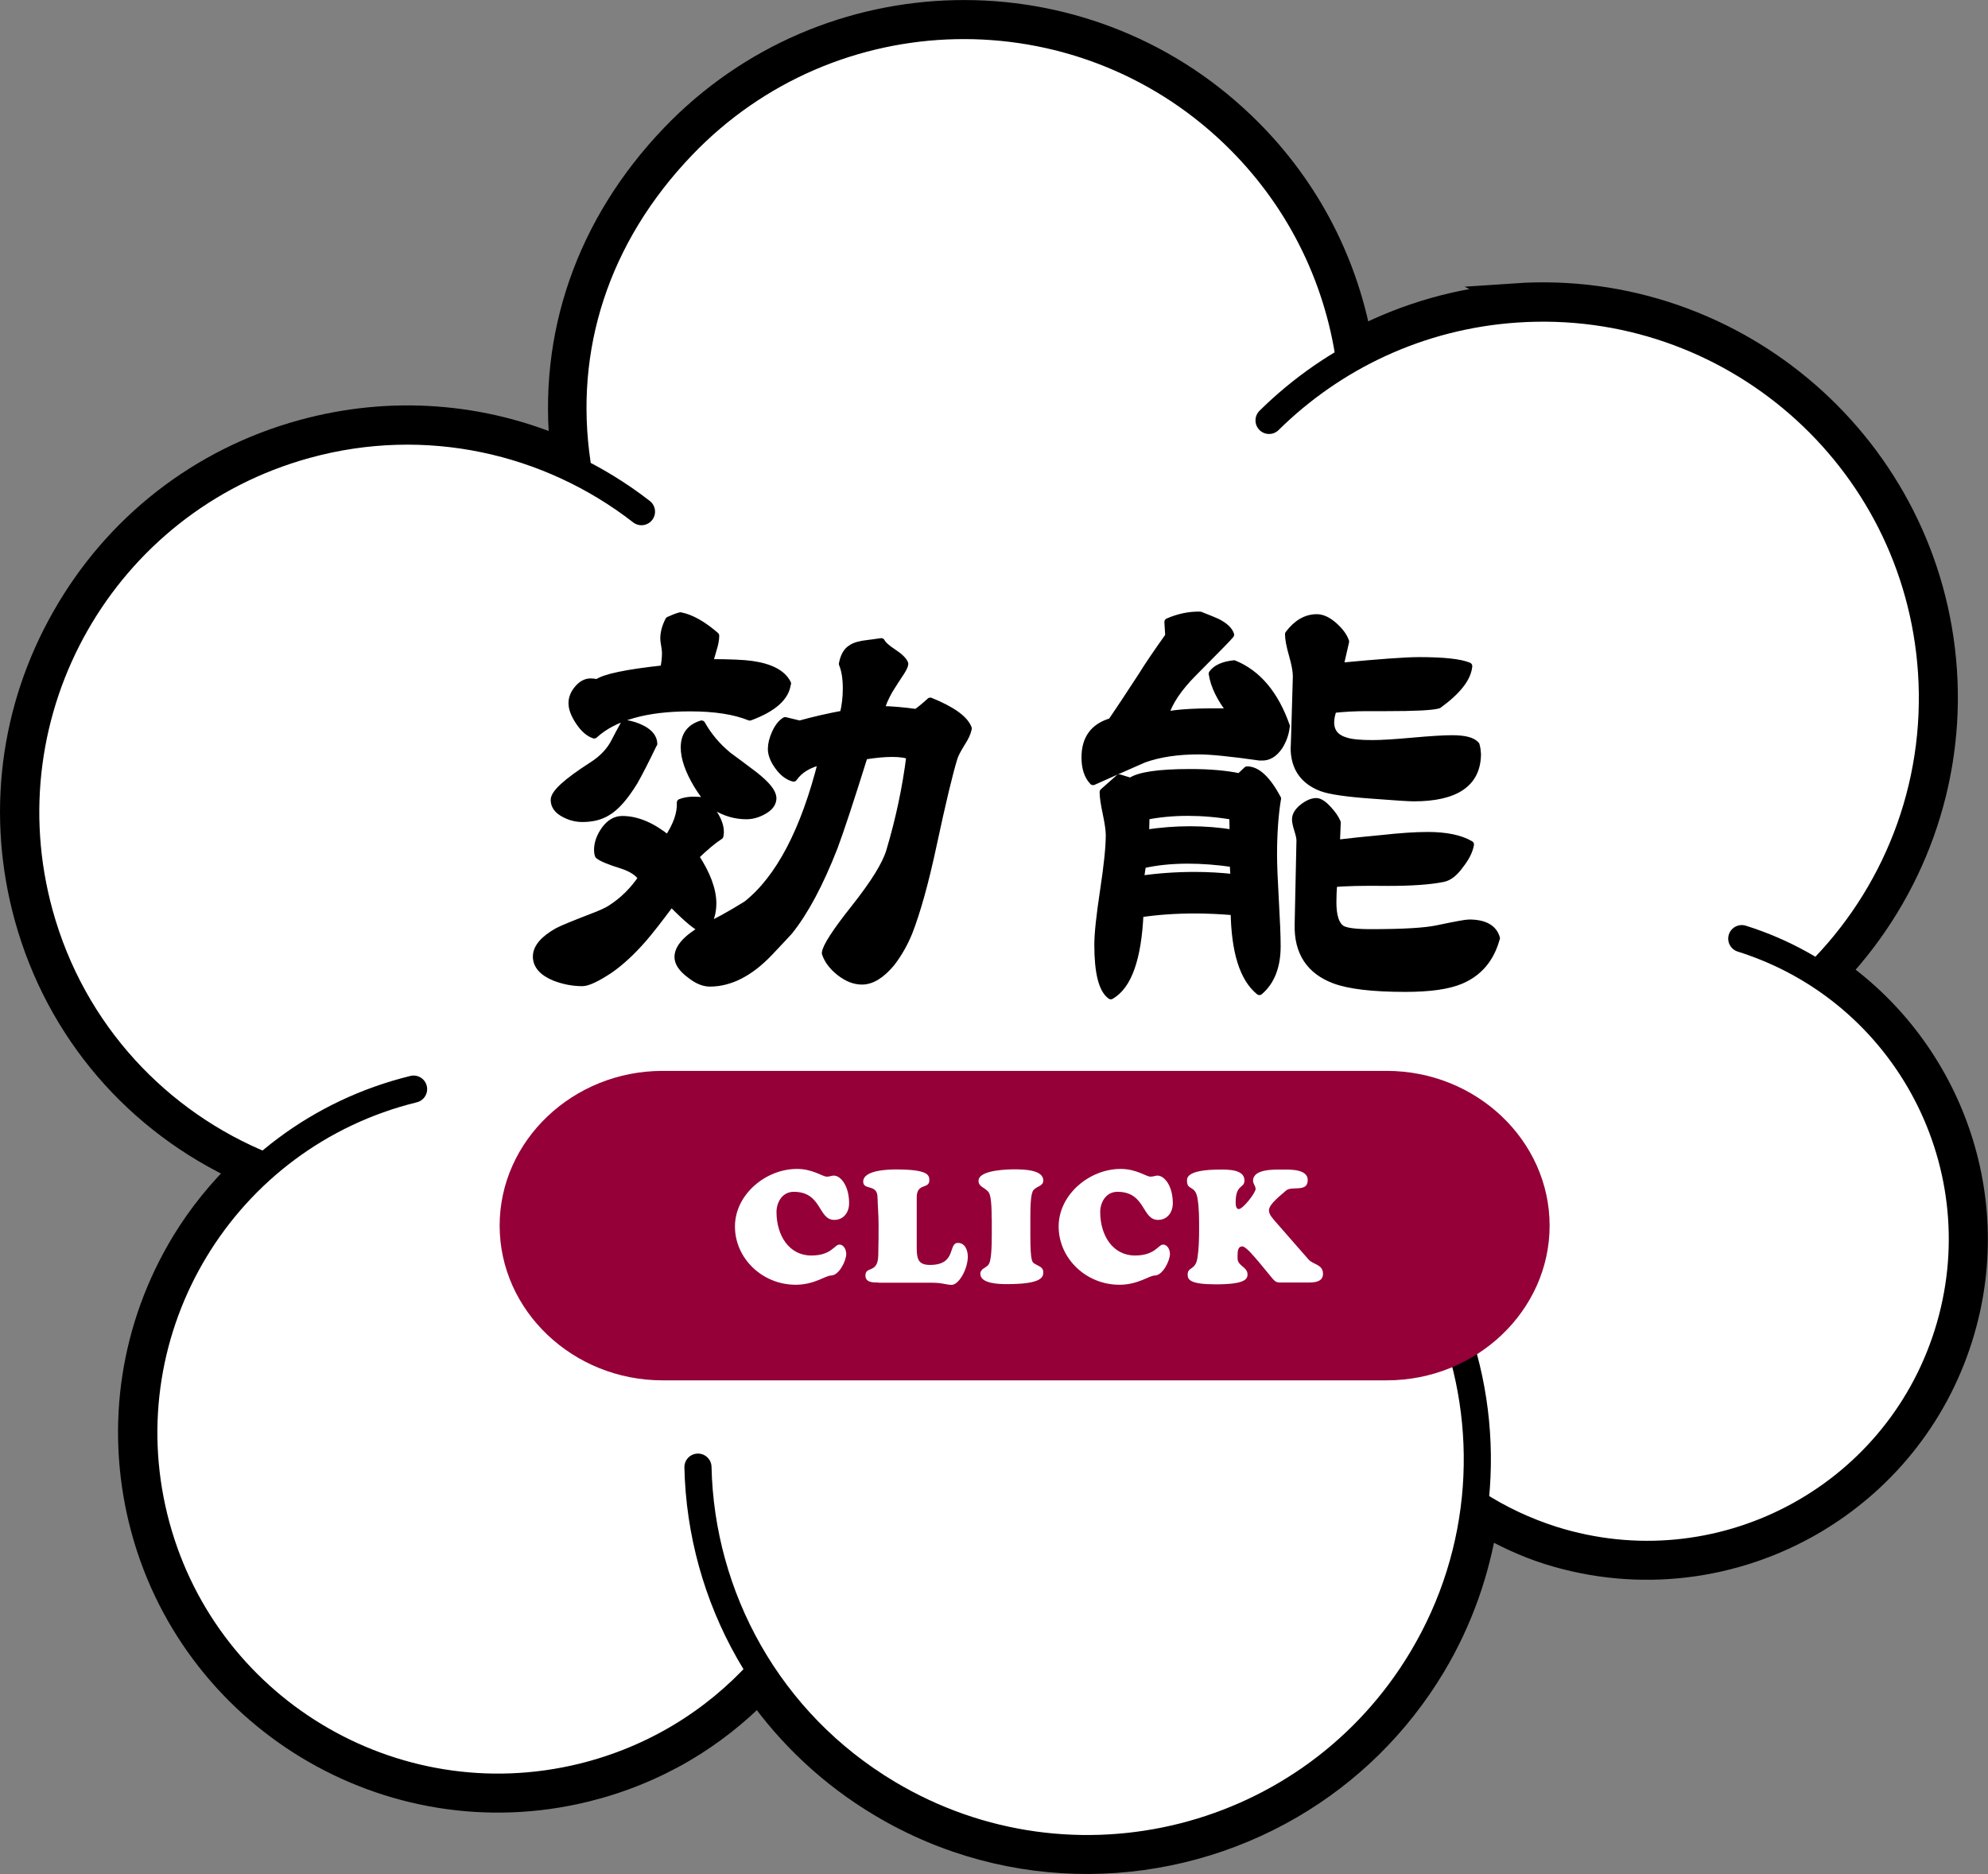
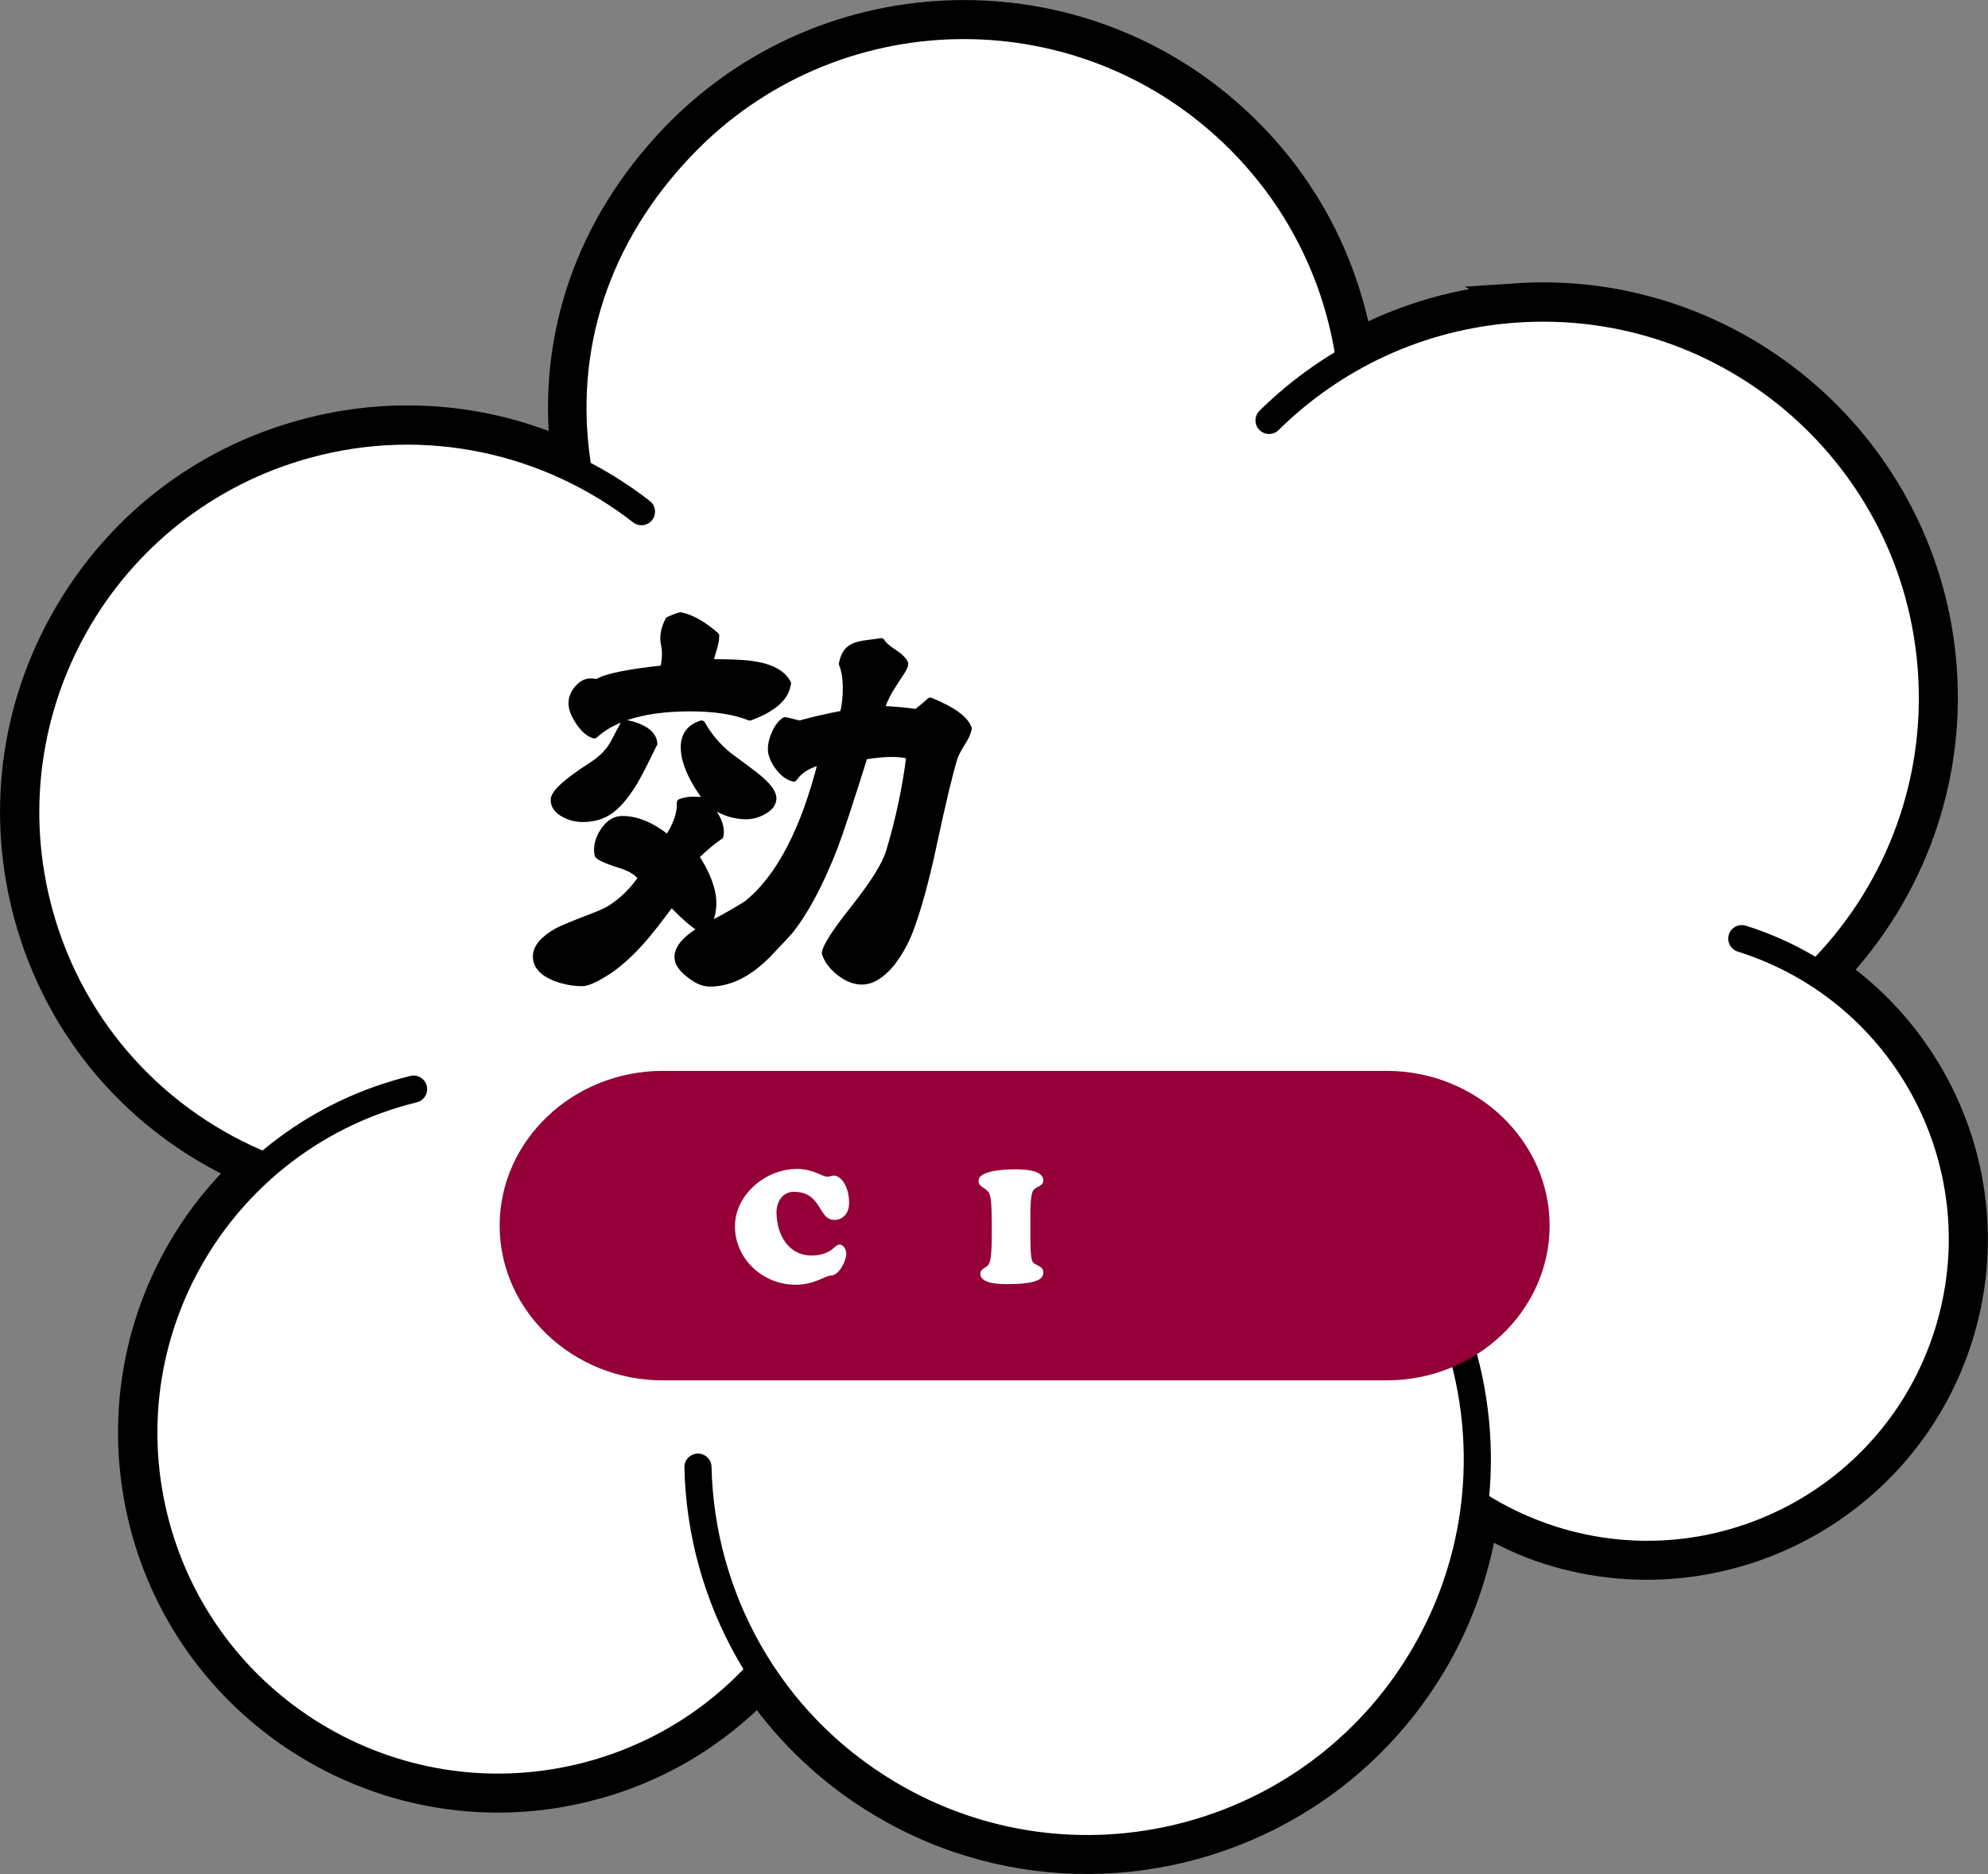
<svg xmlns="http://www.w3.org/2000/svg" viewBox="0 0 187.56 176.83">
  <rect x="0" y="0" width="187.56" height="176.83" fill="#808080" stroke="none" />
  <g stroke="#000">
    <path d="m142.98 28.02c-5.21.36-10.24 1.81-14.81 4.18-1.45-7.82-5.22-14.86-11.01-20.4-15.09-14.46-39.13-13.94-53.59 1.15-7.98 8.33-11.59 18.83-10.35 29.69-7.69-3.37-16.31-4.06-24.66-1.76-9.56 2.63-17.52 8.83-22.41 17.45-4.91 8.62-6.15 18.63-3.52 28.19 2.95 10.7 10.35 19.27 20.38 23.84-2.12 2.05-4.01 4.36-5.58 6.94-4.78 7.89-6.2 17.17-4.01 26.14 4.54 18.5 23.28 29.86 41.78 25.32 3.27-.8 6.37-2.06 9.22-3.73 2.61-1.53 5-3.42 7.15-5.6 3.01 4.29 6.93 7.98 11.61 10.77 12.27 7.33 27.06 6.89 38.6.14 5.34-3.12 9.98-7.59 13.37-13.26 2.52-4.22 4.11-8.79 4.86-13.47 1.94 1.11 3.96 2.07 6.11 2.75 8.64 2.72 17.6 1.43 24.86-2.81 6.39-3.74 11.47-9.76 13.86-17.36 4.13-13.11-.99-26.96-11.66-34.5 7.17-7.67 10.89-17.93 10.17-28.44-1.42-20.85-19.54-36.66-40.39-35.24z" fill="#fff" stroke-miterlimit="10" stroke-width="2.56" />
    <path d="m60.52 48.28c-8.66-6.73-20.28-9.44-31.66-6.3-19.16 5.28-30.41 25.08-25.13 44.24 3.1 11.26 11.22 19.78 21.28 23.83" fill="#fff" stroke-linecap="round" stroke-linejoin="round" stroke-width="2.56" />
    <path d="m39.02 102.77c-17.92 4.4-28.88 22.49-24.48 40.41s22.49 28.88 40.41 24.49c6.72-1.65 12.46-5.22 16.78-9.99" fill="#fff" stroke-linecap="round" stroke-linejoin="round" stroke-width="2.56" />
    <path d="m127.32 33.91c-1.13-7.84-4.79-15.38-10.96-21.29-14.66-14.04-37.93-13.54-51.98 1.12-8.19 8.55-11.55 19.14-9.93 30.01" fill="#fff" stroke-linecap="round" stroke-linejoin="round" stroke-width="2.56" />
    <path d="m171.47 91.91c7.29-7.25 11.51-17.51 10.76-28.57-1.38-20.26-18.92-35.56-39.18-34.18-9.14.62-17.27 4.54-23.32 10.51" fill="#fff" stroke-linecap="round" stroke-linejoin="round" stroke-width="2.56" />
    <path d="m139.24 141.89c2.2 1.42 4.62 2.57 7.23 3.4 15.66 4.93 32.36-3.76 37.29-19.43 4.93-15.66-3.76-32.36-19.43-37.29" fill="#fff" stroke-linecap="round" stroke-linejoin="round" stroke-width="2.56" />
    <path d="m65.85 138.44c.27 12.23 6.64 24.06 17.92 30.79 17.43 10.41 40 4.71 50.41-12.73 6.07-10.16 6.66-22.08 2.64-32.3" fill="#fff" stroke-linecap="round" stroke-linejoin="round" stroke-width="2.56" />
    <path d="m91.31 68.81c-.06.33-.26.77-.62 1.32-.39.63-.62 1.09-.7 1.36-.44 1.41-1.1 4.16-1.98 8.27-.74 3.47-1.5 6.2-2.27 8.19-.44 1.08-.99 2.04-1.65 2.9-.94 1.13-1.86 1.7-2.77 1.7-.69 0-1.38-.27-2.07-.81s-1.14-1.14-1.36-1.8c.05-.58.96-1.99 2.73-4.22 1.88-2.37 2.99-4.18 3.35-5.42.88-2.95 1.52-5.94 1.9-8.98-.39-.17-.95-.25-1.7-.25s-1.6.08-2.65.25c-1.32 4.22-2.27 7.1-2.85 8.64-1.35 3.45-2.76 6.08-4.22 7.9-.22.25-.85.92-1.9 2.03-1.82 1.9-3.68 2.85-5.58 2.85-.58 0-1.2-.26-1.86-.79-.74-.55-1.12-1.1-1.12-1.65 0-.85.79-1.74 2.36-2.65-.47-.08-1.48-.91-3.02-2.48-1.21 1.63-2.1 2.76-2.65 3.39-1.08 1.24-2.14 2.22-3.18 2.94-1.21.8-2.07 1.2-2.56 1.2-.88 0-1.75-.17-2.61-.5-1.13-.47-1.7-1.12-1.7-1.94s.66-1.61 1.99-2.36c.41-.22 1.48-.66 3.19-1.32.88-.33 1.49-.61 1.82-.83 1.16-.74 2.14-1.71 2.94-2.9-.33-.52-.97-.94-1.9-1.24-1.16-.36-1.89-.66-2.19-.91-.06-.17-.08-.33-.08-.5 0-.63.23-1.27.68-1.9.46-.63 1-.95 1.63-.95 1.38 0 2.81.61 4.3 1.82.85-1.27 1.25-2.41 1.2-3.43.36-.14.76-.21 1.2-.21.25 0 .52.01.83.04.41.3.8.74 1.16 1.32s.54 1.12.54 1.61c0 .11-.01.23-.04.37-.61.39-1.38 1.03-2.32 1.94 1.1 1.68 1.65 3.16 1.65 4.43 0 .85-.22 1.61-.66 2.27l.12-.08c.91-.39 2.16-1.08 3.76-2.07 3.09-2.45 5.46-6.98 7.11-13.57-1.24.28-2.14.81-2.69 1.61-.52-.14-1-.5-1.43-1.1-.43-.59-.64-1.14-.64-1.63 0-.44.12-.94.37-1.49s.55-.94.91-1.16l1.36.33c1.41-.39 2.78-.7 4.14-.95.19-.74.29-1.56.29-2.44 0-.94-.12-1.71-.37-2.32.14-.72.41-1.2.83-1.45.3-.22.83-.37 1.57-.45.25-.03.66-.08 1.24-.17.14.28.51.61 1.12 1.01s.96.75 1.08 1.05c0 .14-.11.39-.33.74-.39.58-.76 1.16-1.12 1.74-.41.72-.68 1.34-.79 1.86 1.08.03 2.19.12 3.35.29.33-.22.77-.58 1.32-1.08 2.04.83 3.23 1.68 3.56 2.56zm-29.66 1.36c-.77 1.6-1.38 2.79-1.82 3.56-.91 1.49-1.77 2.45-2.56 2.9-.63.39-1.41.58-2.32.58-.58 0-1.13-.14-1.65-.41-.66-.33-.99-.77-.99-1.32 0-.63 1.19-1.71 3.56-3.23.99-.63 1.71-1.39 2.15-2.27.19-.39.5-.95.91-1.7.61.08 1.17.26 1.7.54.66.36 1.01.81 1.03 1.36zm12.61-5.67c-.14 1.27-1.31 2.32-3.52 3.14-1.43-.58-3.31-.87-5.62-.87-4.16 0-7.18.85-9.06 2.56-.5-.17-.97-.58-1.41-1.24s-.66-1.24-.66-1.74c0-.47.18-.92.54-1.34.36-.43.76-.64 1.2-.64.19 0 .4.03.62.08.66-.5 2.76-.94 6.29-1.32.11-.52.17-1.03.17-1.53 0-.17-.03-.4-.08-.7-.06-.3-.08-.52-.08-.66 0-.52.15-1.09.46-1.7.41-.19.77-.33 1.08-.41.99.19 2.1.81 3.31 1.86 0 .36-.08.8-.25 1.32-.19.63-.3 1.05-.33 1.24 1.93 0 3.27.06 4.01.17 1.76.25 2.88.84 3.35 1.78zm-1.36 10.8c0 .5-.32.91-.95 1.24-.52.28-1.03.41-1.53.41-1.02 0-1.99-.28-2.9-.83-.47-.28-1.03-.95-1.7-2.03-.83-1.38-1.24-2.56-1.24-3.56 0-1.13.54-1.86 1.61-2.19.63 1.13 1.47 2.12 2.52 2.98.83.61 1.64 1.21 2.44 1.82 1.16.91 1.74 1.63 1.74 2.15z" stroke-linecap="round" stroke-linejoin="round" stroke-width=".71" />
-     <path d="m121.33 68.52c-.06.66-.28 1.3-.66 1.9-.47.69-1.02 1.02-1.65.99h-.17c-2.73-.39-4.65-.58-5.75-.58-2.01 0-3.75.26-5.21.79-1.57.69-3.16 1.39-4.76 2.11-.5-.52-.74-1.28-.74-2.27 0-1.76.83-2.88 2.48-3.35.66-.96 1.63-2.43 2.9-4.38.52-.85 1.37-2.1 2.52-3.72l-.08-1.32c1.02-.44 2.03-.65 3.02-.62.91.36 1.45.58 1.61.66.69.36 1.1.74 1.24 1.16-.14.19-1.3 1.38-3.47 3.56-1.46 1.46-2.37 2.83-2.73 4.09 1.13-.28 3.23-.39 6.29-.33-1.02-1.3-1.61-2.51-1.78-3.64.36-.5 1.03-.8 2.03-.91 2.23.91 3.87 2.87 4.92 5.87zm-.83 6.87c-.25 1.54-.37 3.3-.37 5.25 0 .97.06 2.41.17 4.32.11 1.92.17 3.36.17 4.32 0 1.9-.55 3.32-1.65 4.26-1.52-1.24-2.3-3.75-2.36-7.53-1.3-.11-2.54-.17-3.72-.17-1.82 0-3.56.12-5.21.37-.19 4.22-1.1 6.8-2.73 7.73-.8-.58-1.2-2.18-1.2-4.8 0-1.02.18-2.72.54-5.09s.54-4.12.54-5.25c0-.47-.1-1.15-.29-2.05s-.29-1.56-.29-2.01l1.49-1.32 1.08.33c.77-.55 2.65-.83 5.62-.83 1.85 0 3.41.14 4.67.41l.7-.66c.94 0 1.89.9 2.85 2.69zm-4.05 7.44-.08-1.36c-1.52-.22-2.95-.33-4.3-.33-1.57 0-3.01.15-4.3.45l-.21 1.41c1.68-.25 3.41-.37 5.17-.37 1.21 0 2.45.07 3.72.21zm-.08-4.18-.04-1.65c-1.46-.25-2.88-.37-4.26-.37s-2.67.12-3.97.37l-.04 1.65c1.43-.22 2.84-.33 4.22-.33s2.74.11 4.09.33zm23-7.53c0 2.76-2 4.14-6 4.14-.41 0-1.71-.08-3.89-.25-2.4-.17-4-.4-4.8-.7-1.71-.66-2.56-1.92-2.56-3.76 0 .55.07-1.7.21-6.74 0-.47-.12-1.14-.37-2.01s-.37-1.52-.37-1.96c.77-1.02 1.65-1.53 2.65-1.53.5 0 1.03.25 1.59.74.56.5.93.99 1.1 1.49l-.54 2.36c3.75-.36 6.25-.54 7.49-.54 2.32 0 3.87.17 4.67.5-.11 1.13-1.06 2.34-2.85 3.64-.58.17-2.22.25-4.92.25h-1.82c-1.16 0-2.22.06-3.19.17-.17.47-.25.88-.25 1.24 0 .91.48 1.5 1.45 1.78.52.17 1.36.25 2.52.25.85 0 2.12-.08 3.78-.23 1.67-.15 2.92-.23 3.74-.23 1.16 0 1.9.19 2.23.58.08.28.12.55.12.83zm1.78 17.41c-.52 1.93-1.64 3.25-3.35 3.97-1.19.5-2.92.74-5.21.74-3.06 0-5.29-.26-6.7-.79-2.32-.88-3.45-2.62-3.39-5.21l.17-7.94c0-.22-.07-.55-.21-.99s-.21-.77-.21-.99c0-.39.23-.76.68-1.12.46-.36.88-.54 1.26-.54.3 0 .69.26 1.16.79.36.39.62.77.79 1.16l-.08 1.99c1.43-.17 2.87-.32 4.3-.45 1.71-.19 3.16-.29 4.34-.29 1.74 0 3.07.28 4.01.83-.11.61-.43 1.24-.95 1.9-.52.74-1.06 1.17-1.61 1.28-1.24.25-2.96.37-5.17.37-2.45-.03-4.18.01-5.17.12-.06.69-.08 1.28-.08 1.78 0 1.32.28 2.16.83 2.52.39.25 1.31.37 2.77.37 3.03 0 5.13-.12 6.29-.37 1.71-.36 2.7-.54 2.98-.54 1.43 0 2.29.47 2.56 1.41z" stroke-linecap="round" stroke-linejoin="round" stroke-width=".71" />
  </g>
  <path d="m146.2 115.65c0 8.03-6.92 14.6-15.37 14.6h-68.32c-8.45 0-15.37-6.57-15.37-14.6s6.92-14.6 15.37-14.6h68.32c8.45 0 15.37 6.57 15.37 14.6z" fill="#940037" />
  <path d="m75.2 110.3c1.47 0 2.41.73 2.8.73.33 0 .42-.1.67-.1.63 0 1.44.94 1.44 2.61 0 .85-.51 1.57-1.4 1.57-1.54 0-1.15-2.65-3.82-2.65-1.15 0-1.63 1.08-1.63 1.9 0 2.22 1.19 4.11 3.28 4.11 1.91 0 2.19-1.03 2.65-1.03.44 0 .65.51.65.88 0 .66-.69 2.04-1.44 2.04-.51 0-1.56.87-3.33.87-3.15 0-5.73-2.49-5.73-5.5s2.9-5.43 5.85-5.43z" fill="#fff" />
-   <path d="m82.9 121.02c-.48 0-1.25.03-1.25-.66 0-.93 1.17-.15 1.21-1.89.03-1.09.03-2.05.03-2.94s-.08-1.74-.1-2.58c-.03-1.26-1.35-.6-1.35-1.45 0-1.09 2.35-1.15 3.09-1.15 3 0 3.15.51 3.15 1.02 0 .87-1.19.21-1.19 1.62v4.77c0 1.08.18 1.6 1.25 1.6 2.55 0 1.68-2.08 2.64-2.08.68 0 .93.72.93 1.29 0 1.17-.84 2.67-1.53 2.67-.27 0-.48-.06-.75-.1-.29-.06-.62-.1-1.12-.1h-5.01z" fill="#fff" />
  <path d="m93.56 115.02c0-1.9-.15-2.34-.31-2.55-.35-.43-.93-.48-.93-1.05 0-1.08 3.06-1.08 3.36-1.08.9 0 2.75.03 2.75 1.05 0 .54-.57.51-.92.9-.29.33-.3 1.68-.3 2.73v1.48c0 2.67.18 2.61.48 2.79.38.22.74.3.74.76s-.14 1.12-3.42 1.12c-.63 0-2.52-.01-2.52-.97 0-.48.51-.55.75-.84.18-.21.33-.77.33-2.86v-1.48z" fill="#fff" />
-   <path d="m105.74 110.3c1.47 0 2.41.73 2.8.73.33 0 .42-.1.67-.1.63 0 1.44.94 1.44 2.61 0 .85-.51 1.57-1.4 1.57-1.54 0-1.15-2.65-3.82-2.65-1.15 0-1.63 1.08-1.63 1.9 0 2.22 1.19 4.11 3.28 4.11 1.91 0 2.19-1.03 2.65-1.03.44 0 .65.51.65.88 0 .66-.69 2.04-1.44 2.04-.51 0-1.56.87-3.33.87-3.15 0-5.73-2.49-5.73-5.5s2.9-5.43 5.85-5.43z" fill="#fff" />
-   <path d="m118.69 119c-.25-.3-1.14-1.39-1.48-1.39-.39 0-.45.39-.45.82v.32c0 .72.94.78.94 1.51 0 .48-.35.93-2.98.93-2.37 0-2.67-.4-2.67-.91 0-.78.75-.37.93-1.62.13-.84.15-1.8.15-2.65 0-.93.01-2.01-.15-2.92-.2-1.29-.99-.73-.99-1.65 0-.24-.13-1.08 3.15-1.08.71 0 2.27-.02 2.27 1.02 0 .79-.83.32-.83 2.08 0 .2.02.63.29.63.4 0 1.59-1.54 1.59-1.89 0-.32-.24-.46-.24-.79 0-1.11 1.98-1.05 2.7-1.05s2.46-.08 2.46.99c0 1.23-1.56.49-2.08 1.02-.3.3-1.58 1.21-1.58 1.84 0 .4.36.76.6 1.05l3.13 3.58c.45.51 1.37.45 1.37 1.36 0 .75-.77.82-1.35.82h-2.55c-.58 0-.6-.04-1.2-.78l-1.02-1.24z" fill="#fff" />
</svg>